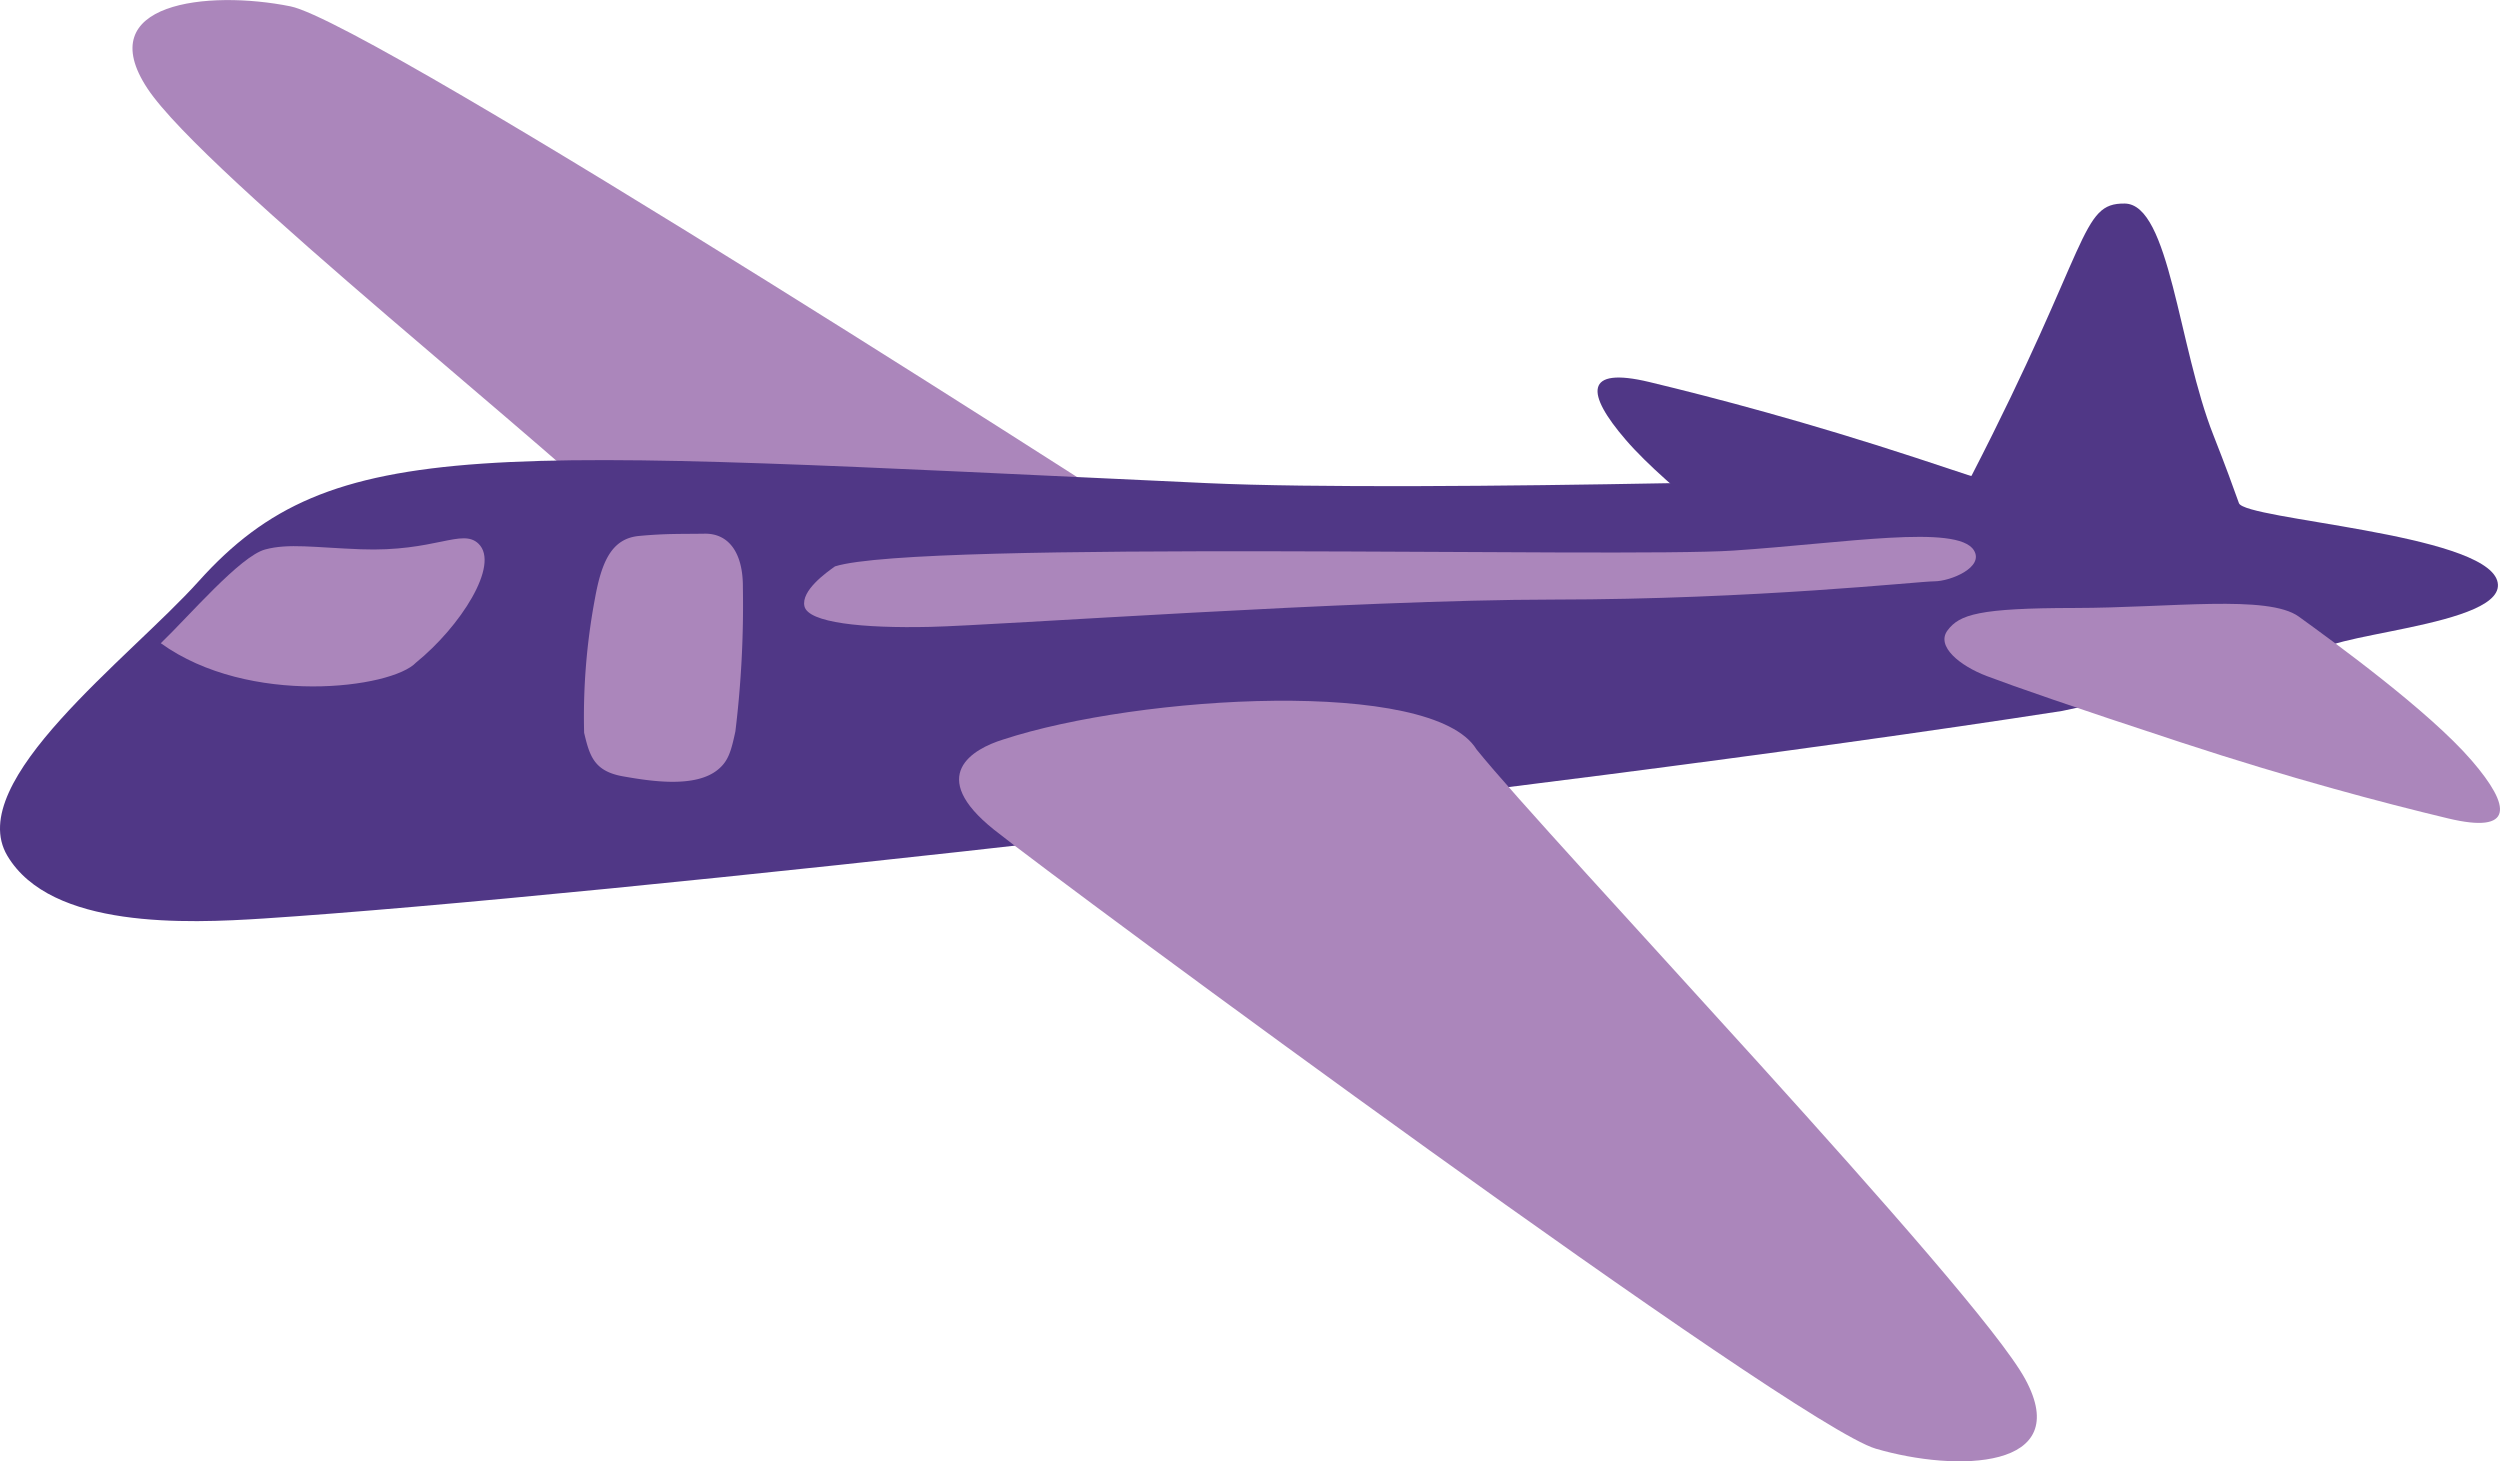
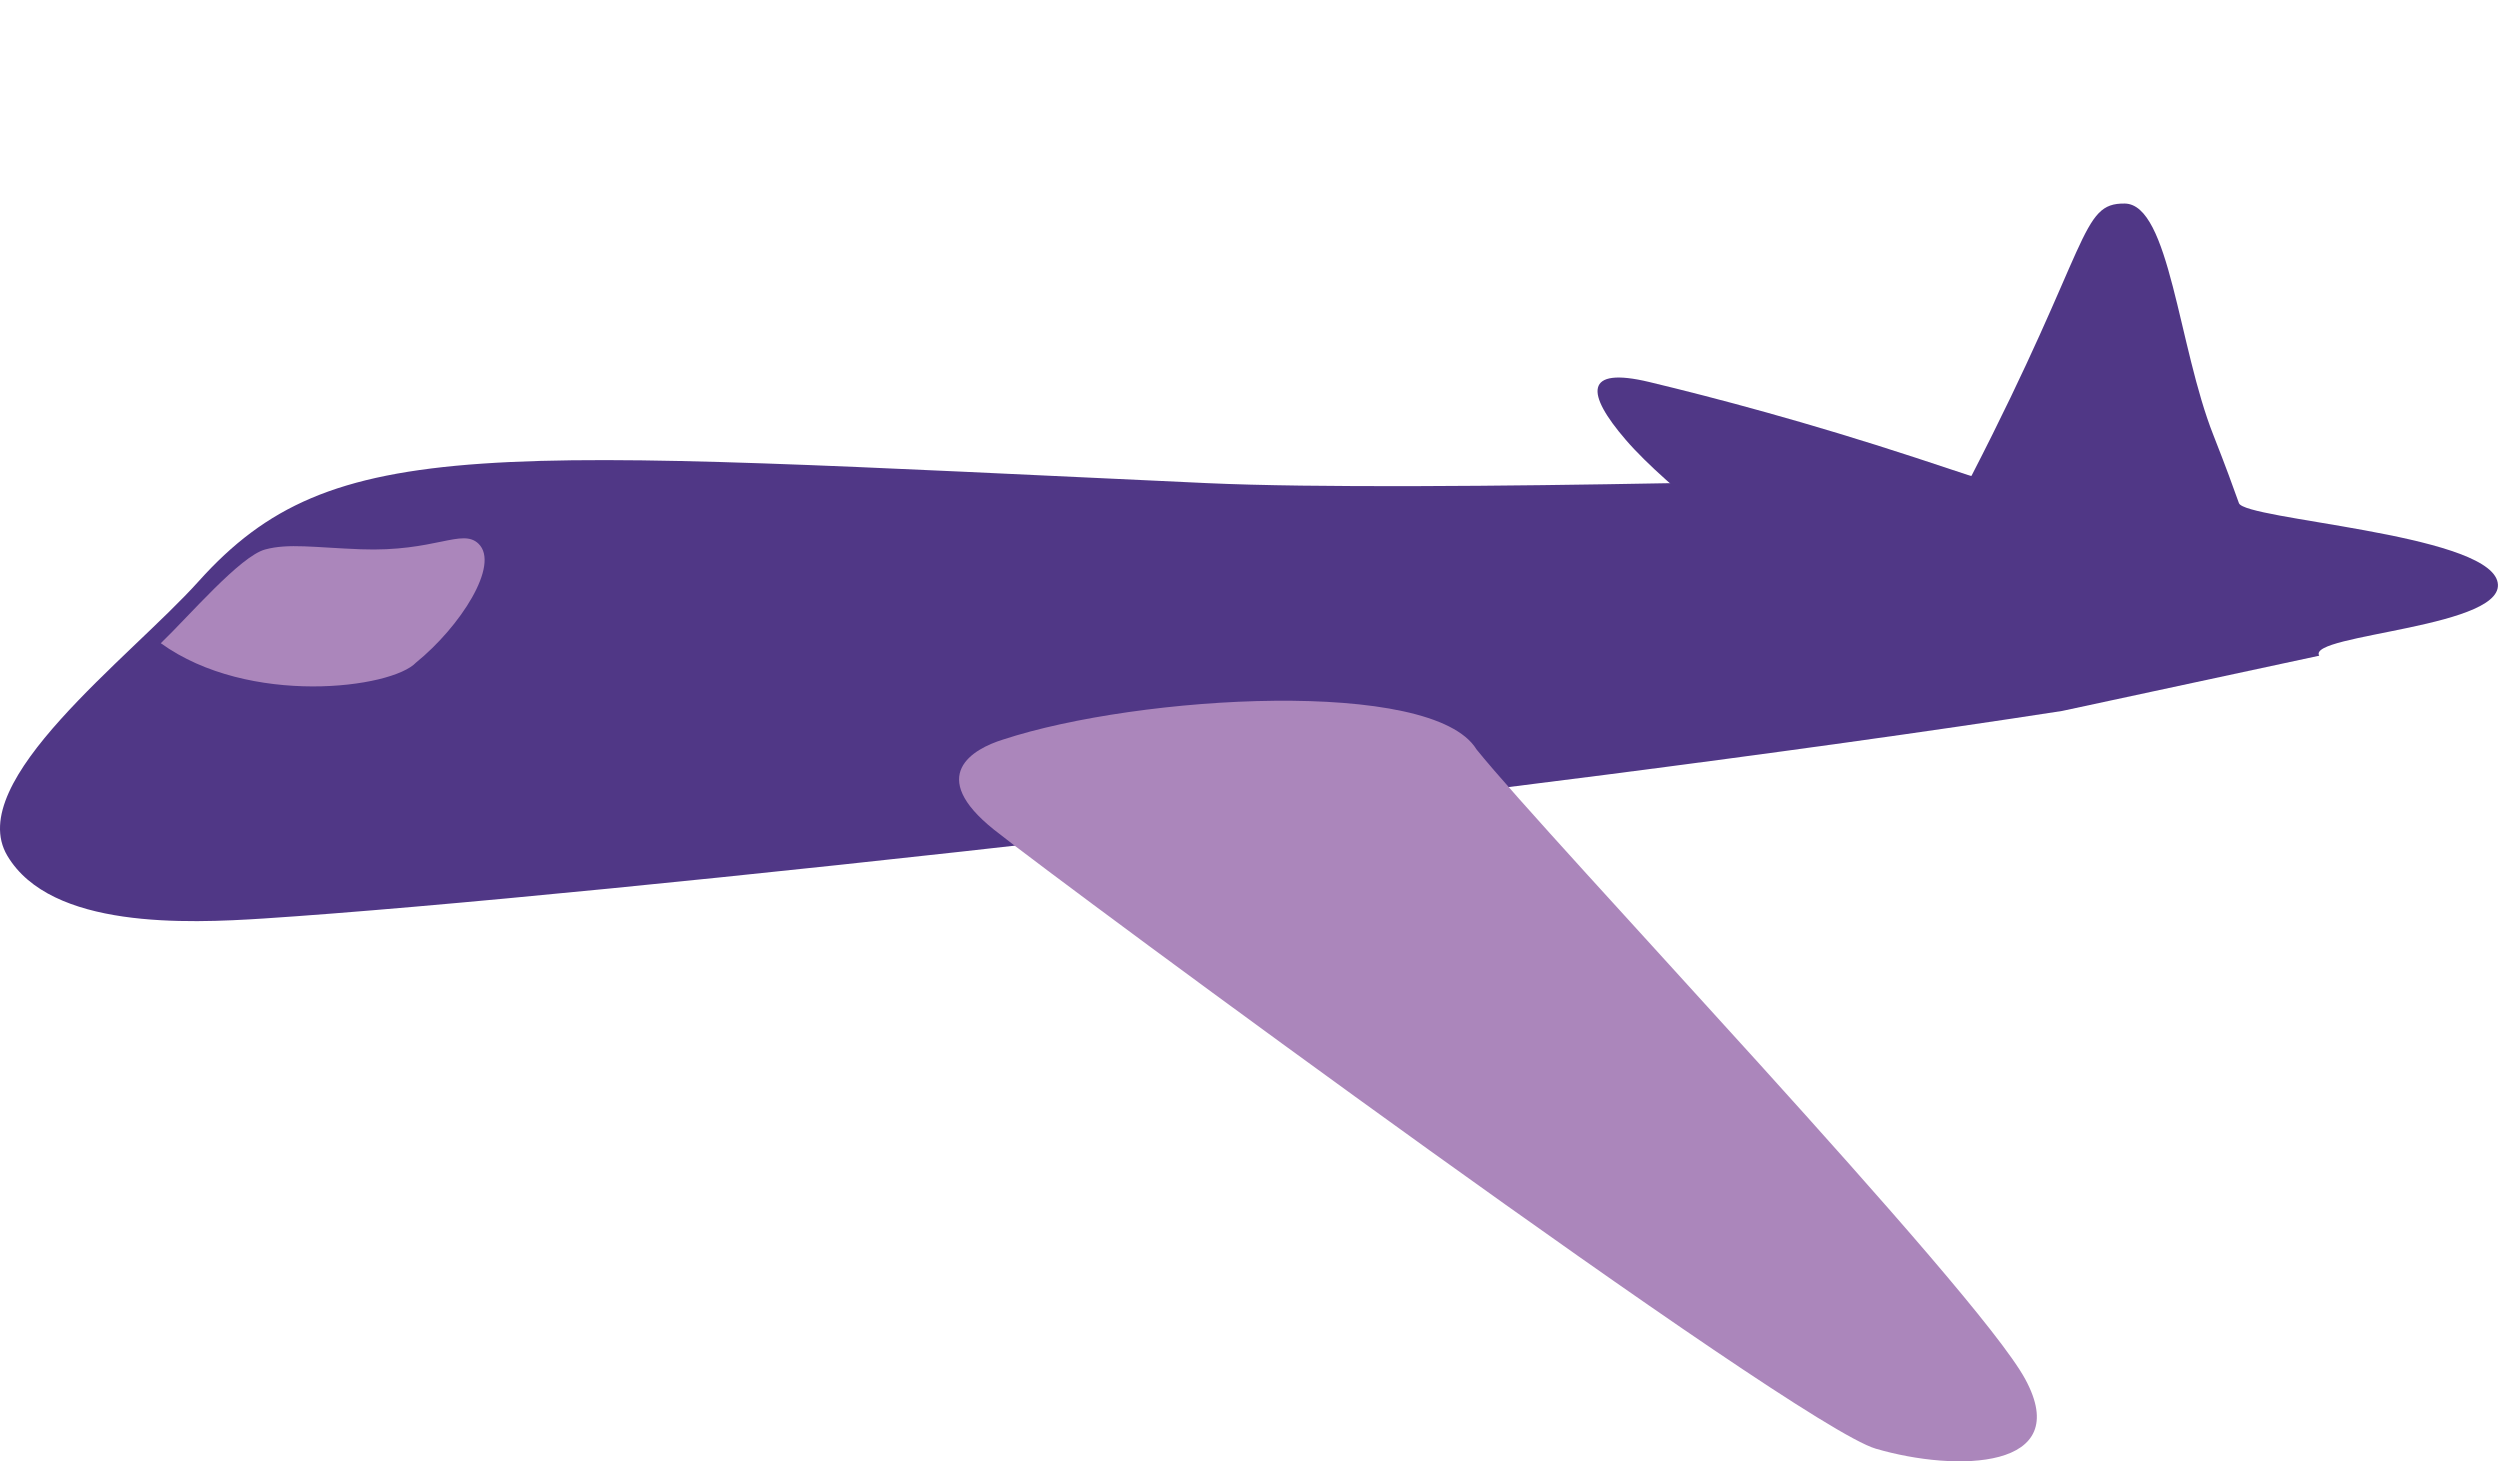
<svg xmlns="http://www.w3.org/2000/svg" xmlns:xlink="http://www.w3.org/1999/xlink" width="133.345" height="77.944" viewBox="0 0 133.345 77.944">
  <defs>
    <linearGradient id="linear-gradient" x1="2.6" y1="26.488" x2="3.643" y2="25.07" gradientUnits="objectBoundingBox">
      <stop offset="0" stop-color="#ab86bb" />
      <stop offset="1" stop-color="#503786" />
    </linearGradient>
    <linearGradient id="linear-gradient-2" x1="2.194" y1="7.64" x2="1.857" y2="8.795" xlink:href="#linear-gradient" />
    <linearGradient id="linear-gradient-3" x1="0.851" y1="8.585" x2="1.929" y2="6.371" xlink:href="#linear-gradient" />
    <linearGradient id="linear-gradient-4" x1="2.234" y1="6.847" x2="1.571" y2="8.004" xlink:href="#linear-gradient" />
    <linearGradient id="linear-gradient-5" x1="3.424" y1="25.054" x2="3.132" y2="26.802" xlink:href="#linear-gradient" />
    <linearGradient id="linear-gradient-6" x1="3.736" y1="30.815" x2="8.593" y2="38.429" xlink:href="#linear-gradient" />
    <linearGradient id="linear-gradient-7" x1="5.108" y1="18.254" x2="14.948" y2="22.801" xlink:href="#linear-gradient" />
    <linearGradient id="linear-gradient-8" x1="0.651" y1="47.49" x2="1.997" y2="60.016" xlink:href="#linear-gradient" />
  </defs>
  <g id="heroG_planne" transform="translate(-104.942 -193.083)">
    <g id="Grupo_12" data-name="Grupo 12">
      <path id="Caminho_59" data-name="Caminho 59" d="M200.883,224.227c1.643,1.188,6.851.465,11.963.459s6.135-.347,6.773-1.2-.655-1.892-2.092-2.438-4.574-1.638-10.385-3.544-10.714-3.2-14.225-4.044-3.385.618-1.263,3.079C193.943,219.2,199.1,222.939,200.883,224.227Z" fill="url(#linear-gradient)" />
-       <path id="Caminho_60" data-name="Caminho 60" d="M170.913,224.033c3.856,2.569.22,3.673-1.348,4.313-3.674.676-25.808-1.784-30.144-6.3s-23.568-19.648-26.608-24.234,3.2-5.28,7.62-4.391S167.056,221.465,170.913,224.033Z" fill="url(#linear-gradient-2)" />
      <path id="Caminho_61" data-name="Caminho 61" d="M224.362,219.92c-.3-.843-.7-1.947-1.359-3.621-1.872-4.72-2.334-12.326-4.729-12.359s-1.789,2.121-8.177,14.525c0,0-29.372.911-40.79.386-38.526-1.773-46.6-2.741-53.761,5.227-3.69,4.108-12.566,10.685-10.213,14.648,2.328,3.92,9.58,3.614,13.673,3.348,17.685-1.153,67.71-6.7,95.918-11.069l13.72-2.948c-.692-1.161,10.309-1.5,9.49-4.016S224.678,220.8,224.362,219.92Z" fill="url(#linear-gradient-3)" />
      <path id="Caminho_62" data-name="Caminho 62" d="M157.961,237.337c-3.619-2.893-1.136-4.306.482-4.808,7.275-2.39,22.909-3.3,25.249.52,3.927,4.878,26.639,28.756,29.269,33.589s-3.65,4.982-7.972,3.714S161.581,240.231,157.961,237.337Z" fill="url(#linear-gradient-4)" />
-       <path id="Caminho_63" data-name="Caminho 63" d="M227.558,225.973c-1.643-1.189-6.851-.467-11.963-.462s-6.136.346-6.773,1.193.654,1.893,2.091,2.439,4.574,1.639,10.384,3.546,10.713,3.206,14.224,4.047,3.386-.616,1.264-3.078C234.5,231,229.337,227.261,227.558,225.973Z" fill="url(#linear-gradient-5)" />
    </g>
    <path id="Caminho_64" data-name="Caminho 64" d="M113.518,227.391c1.522-1.462,4.233-4.64,5.566-5,1.245-.338,2.623-.105,5.09-.011,3.968.152,5.415-1.135,6.287-.3,1.173,1.121-.986,4.446-3.324,6.339C125.847,229.8,118.227,230.784,113.518,227.391Z" fill="url(#linear-gradient-6)" />
-     <path id="Caminho_65" data-name="Caminho 65" d="M139.035,221.669c-1.456.134-2,1.341-2.361,3.346a34.065,34.065,0,0,0-.576,7.153c.294,1.247.536,2.051,2.076,2.324s3.865.622,5.06-.358c.549-.451.7-.953.932-2.041a55.6,55.6,0,0,0,.4-7.675c.014-1.891-.786-2.889-2.038-2.869S140.491,221.534,139.035,221.669Z" fill="url(#linear-gradient-7)" />
-     <path id="Caminho_66" data-name="Caminho 66" d="M149.479,223.292c-.465.33-1.817,1.291-1.63,2.127.2.882,3.108,1.183,6.715,1.1s22.538-1.447,33.219-1.456c10.848-.009,19.483-.971,20.338-.974s2.678-.748,2.1-1.662c-.886-1.391-6.867-.375-12.835.023S154,221.871,149.479,223.292Z" fill="url(#linear-gradient-8)" />
  </g>
</svg>